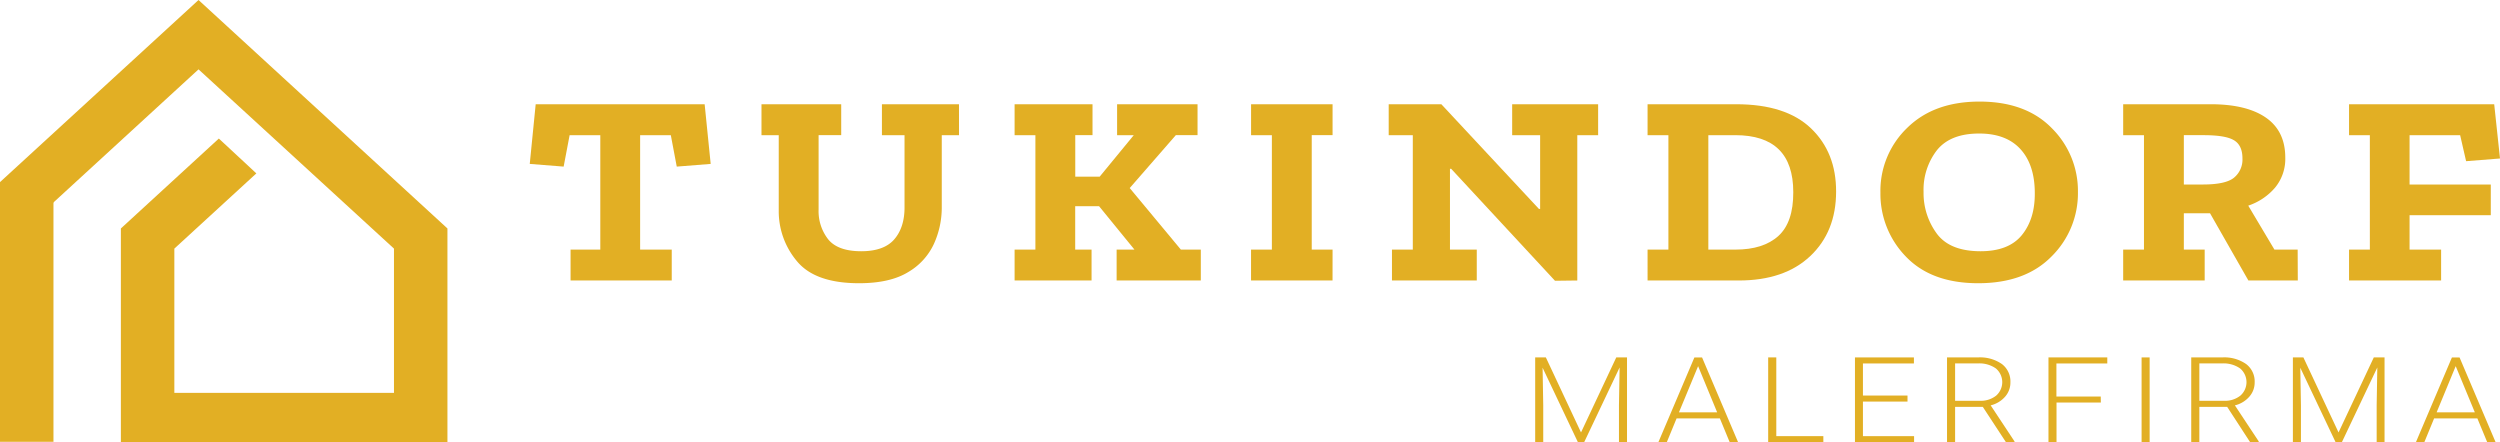
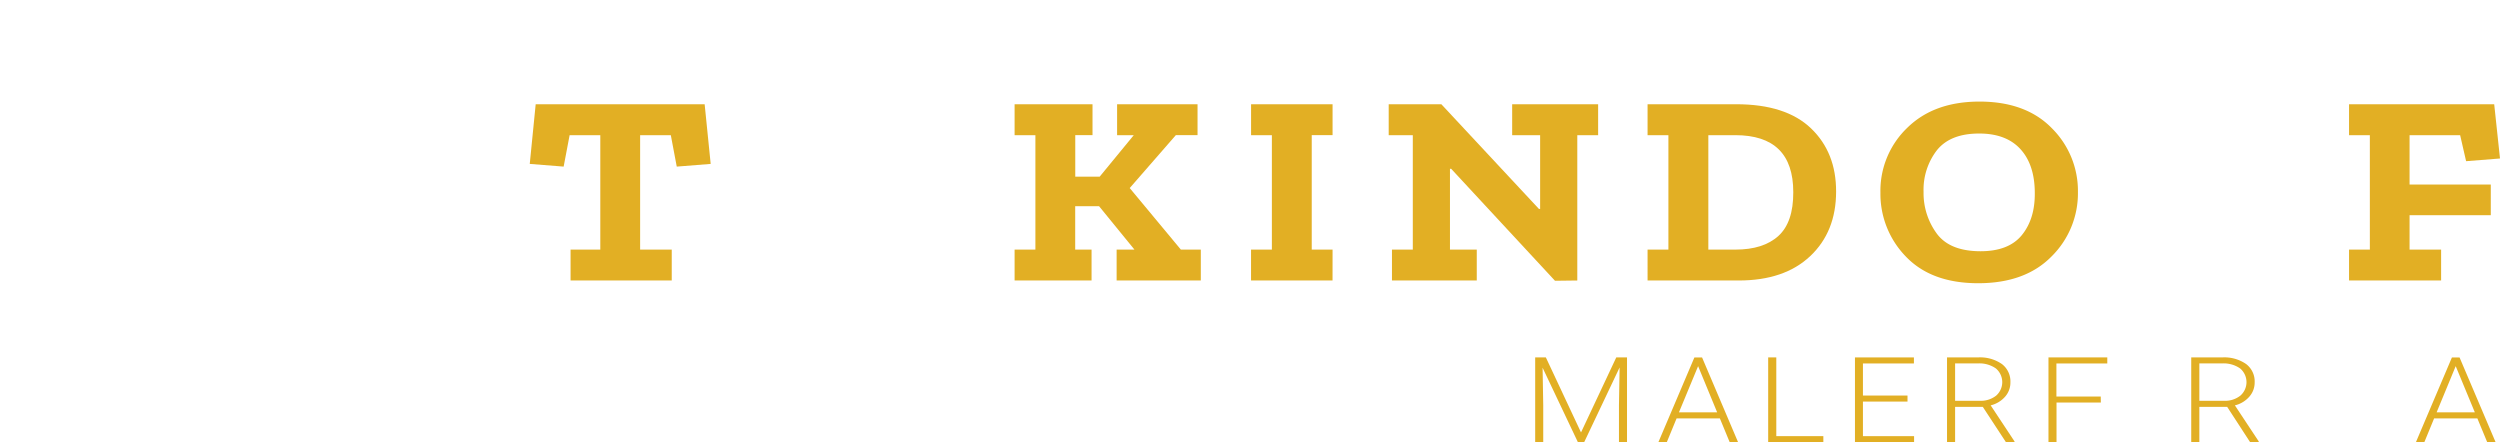
<svg xmlns="http://www.w3.org/2000/svg" viewBox="0 0 733.17 129.69">
  <defs>
    <style>.cls-1{fill:#e2af24;}</style>
  </defs>
  <title>logomark</title>
  <g id="Lag_2" data-name="Lag 2">
    <g id="Layer_1" data-name="Layer 1">
-       <path class="cls-1" d="M58.22,0,.31,53.12,0,53.41v76.16H15.68V59.67a.68.68,0,0,1,.23-.51L58.22,20.34l57.32,52.57v42.31H51.13V72.91L75.18,50.85l-11-10.22L35.45,67v62.66h95.77V67Z" />
      <path class="cls-1" d="M208.42,48.07l-9.95.79-1.74-9.22h-9V73.2H197v9.06H167.33V73.2h8.72V39.64h-9l-1.75,9.22-9.94-.79,1.74-17.5h49.55Z" />
-       <path class="cls-1" d="M281.25,39.64h-5.06V60.87a25.75,25.75,0,0,1-2.27,10.58,18.63,18.63,0,0,1-7.59,8.35q-5.32,3.26-14.4,3.26-12.9,0-18.23-6.48a22.71,22.71,0,0,1-5.32-14.83V39.64h-5.06V30.57H246.7v9.07h-6.63V61.43a13.37,13.37,0,0,0,2.84,8.79q2.84,3.45,9.64,3.46c4.47,0,7.72-1.17,9.72-3.5s3-5.44,3-9.31V39.64h-6.63V30.57h22.6Z" />
      <path class="cls-1" d="M352.16,82.26H327.47V73.2h5.23L322.32,60.47h-7V73.2h4.8v9.06H297.55V73.2h6.1V39.64h-6.1V30.57H320.4v9.07h-5.06V51.81h7.16l10-12.17h-4.89V30.57H351.2v9.07h-6.37L331.31,55.15l15,18.05h5.85Z" />
      <path class="cls-1" d="M390.79,82.26h-23.9V73.2H373V39.64h-6.1V30.57h23.9v9.07h-6.11V73.2h6.11Z" />
      <path class="cls-1" d="M468.68,39.64h-6.11V82.26l-6.54.08L425.58,49.5h-.35V73.2h7.86v9.06H408.22V73.2h6.11V39.64h-7.07V30.57H422.7l28.62,30.7h.35V39.64h-8.2V30.57h25.21Z" />
      <path class="cls-1" d="M538.47,56.18q0,11.77-7.59,18.93t-21,7.15h-26.7V73.2h6.11V39.64h-6.11V30.57h26q14.56,0,21.94,7.08T538.47,56.18Zm-12.56.16q0-16.7-17-16.7H501V73.2h7.94q8.19,0,12.6-4T525.91,56.34Z" />
      <path class="cls-1" d="M609.39,56.34a26,26,0,0,1-7.72,18.85q-7.71,7.86-21.5,7.87t-21.29-7.87a26.35,26.35,0,0,1-7.41-18.69,25.58,25.58,0,0,1,7.85-19q7.84-7.71,21.2-7.71,13.61,0,21.24,7.83A25.89,25.89,0,0,1,609.39,56.34Zm-12.65.32q0-8.28-4.18-12.89t-12.13-4.61q-8.46,0-12.39,4.89a18.92,18.92,0,0,0-3.92,12.21A20,20,0,0,0,568,68.51q3.82,5.16,12.82,5.17,8.28,0,12.13-4.74T596.74,56.66Z" />
-       <path class="cls-1" d="M673.87,82.26H659.38L648.13,62.54h-7.68V73.2h6.11v9.06h-23.9V73.2h6.1V39.64h-6.1V30.57H648.3q10.56,0,16.23,3.94t5.67,11.73a13.26,13.26,0,0,1-3,8.79,17.78,17.78,0,0,1-7.86,5.28l7.68,12.89h6.81ZM657.64,46.48q0-3.9-2.53-5.37c-1.69-1-4.65-1.47-8.9-1.47h-5.76V54.11H646c4.47,0,7.53-.66,9.16-2A6.87,6.87,0,0,0,657.64,46.48Z" />
      <path class="cls-1" d="M733.17,46.48l-9.94.79-1.75-7.63H706.65V54.11h23.82v9H706.65V73.2h9.25v9.06h-27V73.2H695V39.64h-6.1V30.57h42.57Z" />
      <path class="cls-1" d="M453.35,104.82l10.31,22,10.34-22h3.15v24.87h-2.36V118.86l.19-11.1-10.4,21.93h-1.83l-10.36-21.85.19,11v10.9h-2.36V104.82Z" />
      <path class="cls-1" d="M504.38,122.7H491.69l-2.88,7h-2.47l10.57-24.87h2.25l10.57,24.87h-2.46Zm-12-1.77h11.21L498,107.38Z" />
      <path class="cls-1" d="M520.93,127.91h13.8v1.78H518.55V104.82h2.38Z" />
      <path class="cls-1" d="M559.41,117.77H546.34v10.14h15v1.78H544V104.82h17.29v1.77H546.34V116h13.07Z" />
      <path class="cls-1" d="M581.49,119.32h-8.12v10.37H571V104.82h9.08a11.23,11.23,0,0,1,7,1.93,6.41,6.41,0,0,1,2.51,5.39,6.25,6.25,0,0,1-1.57,4.21,8.18,8.18,0,0,1-4.22,2.53l7,10.58v.23h-2.51Zm-8.12-1.78h7.24a7.26,7.26,0,0,0,4.78-1.5,5.26,5.26,0,0,0-.08-8,8.44,8.44,0,0,0-5.28-1.46h-6.66Z" />
      <path class="cls-1" d="M616.11,118.06h-13v11.63h-2.36V104.82H618v1.77H603.08v9.69h13Z" />
-       <path class="cls-1" d="M630.42,129.69h-2.36V104.82h2.36Z" />
      <path class="cls-1" d="M653.16,119.32H645v10.37h-2.38V104.82h9.08a11.18,11.18,0,0,1,7,1.93,6.39,6.39,0,0,1,2.52,5.39,6.26,6.26,0,0,1-1.58,4.21,8.14,8.14,0,0,1-4.22,2.53l7,10.58v.23h-2.52ZM645,117.54h7.23a7.22,7.22,0,0,0,4.78-1.5,5.25,5.25,0,0,0-.07-8,8.48,8.48,0,0,0-5.28-1.46H645Z" />
-       <path class="cls-1" d="M675.51,104.82l10.31,22,10.34-22h3.15v24.87H697V118.86l.19-11.1-10.4,21.93h-1.83l-10.36-21.85.19,11v10.9h-2.36V104.82Z" />
      <path class="cls-1" d="M726.53,122.7H713.85l-2.88,7H708.5l10.57-24.87h2.24l10.58,24.87h-2.46Zm-11.95-1.77h11.21l-5.61-13.55Z" />
    </g>
  </g>
</svg>